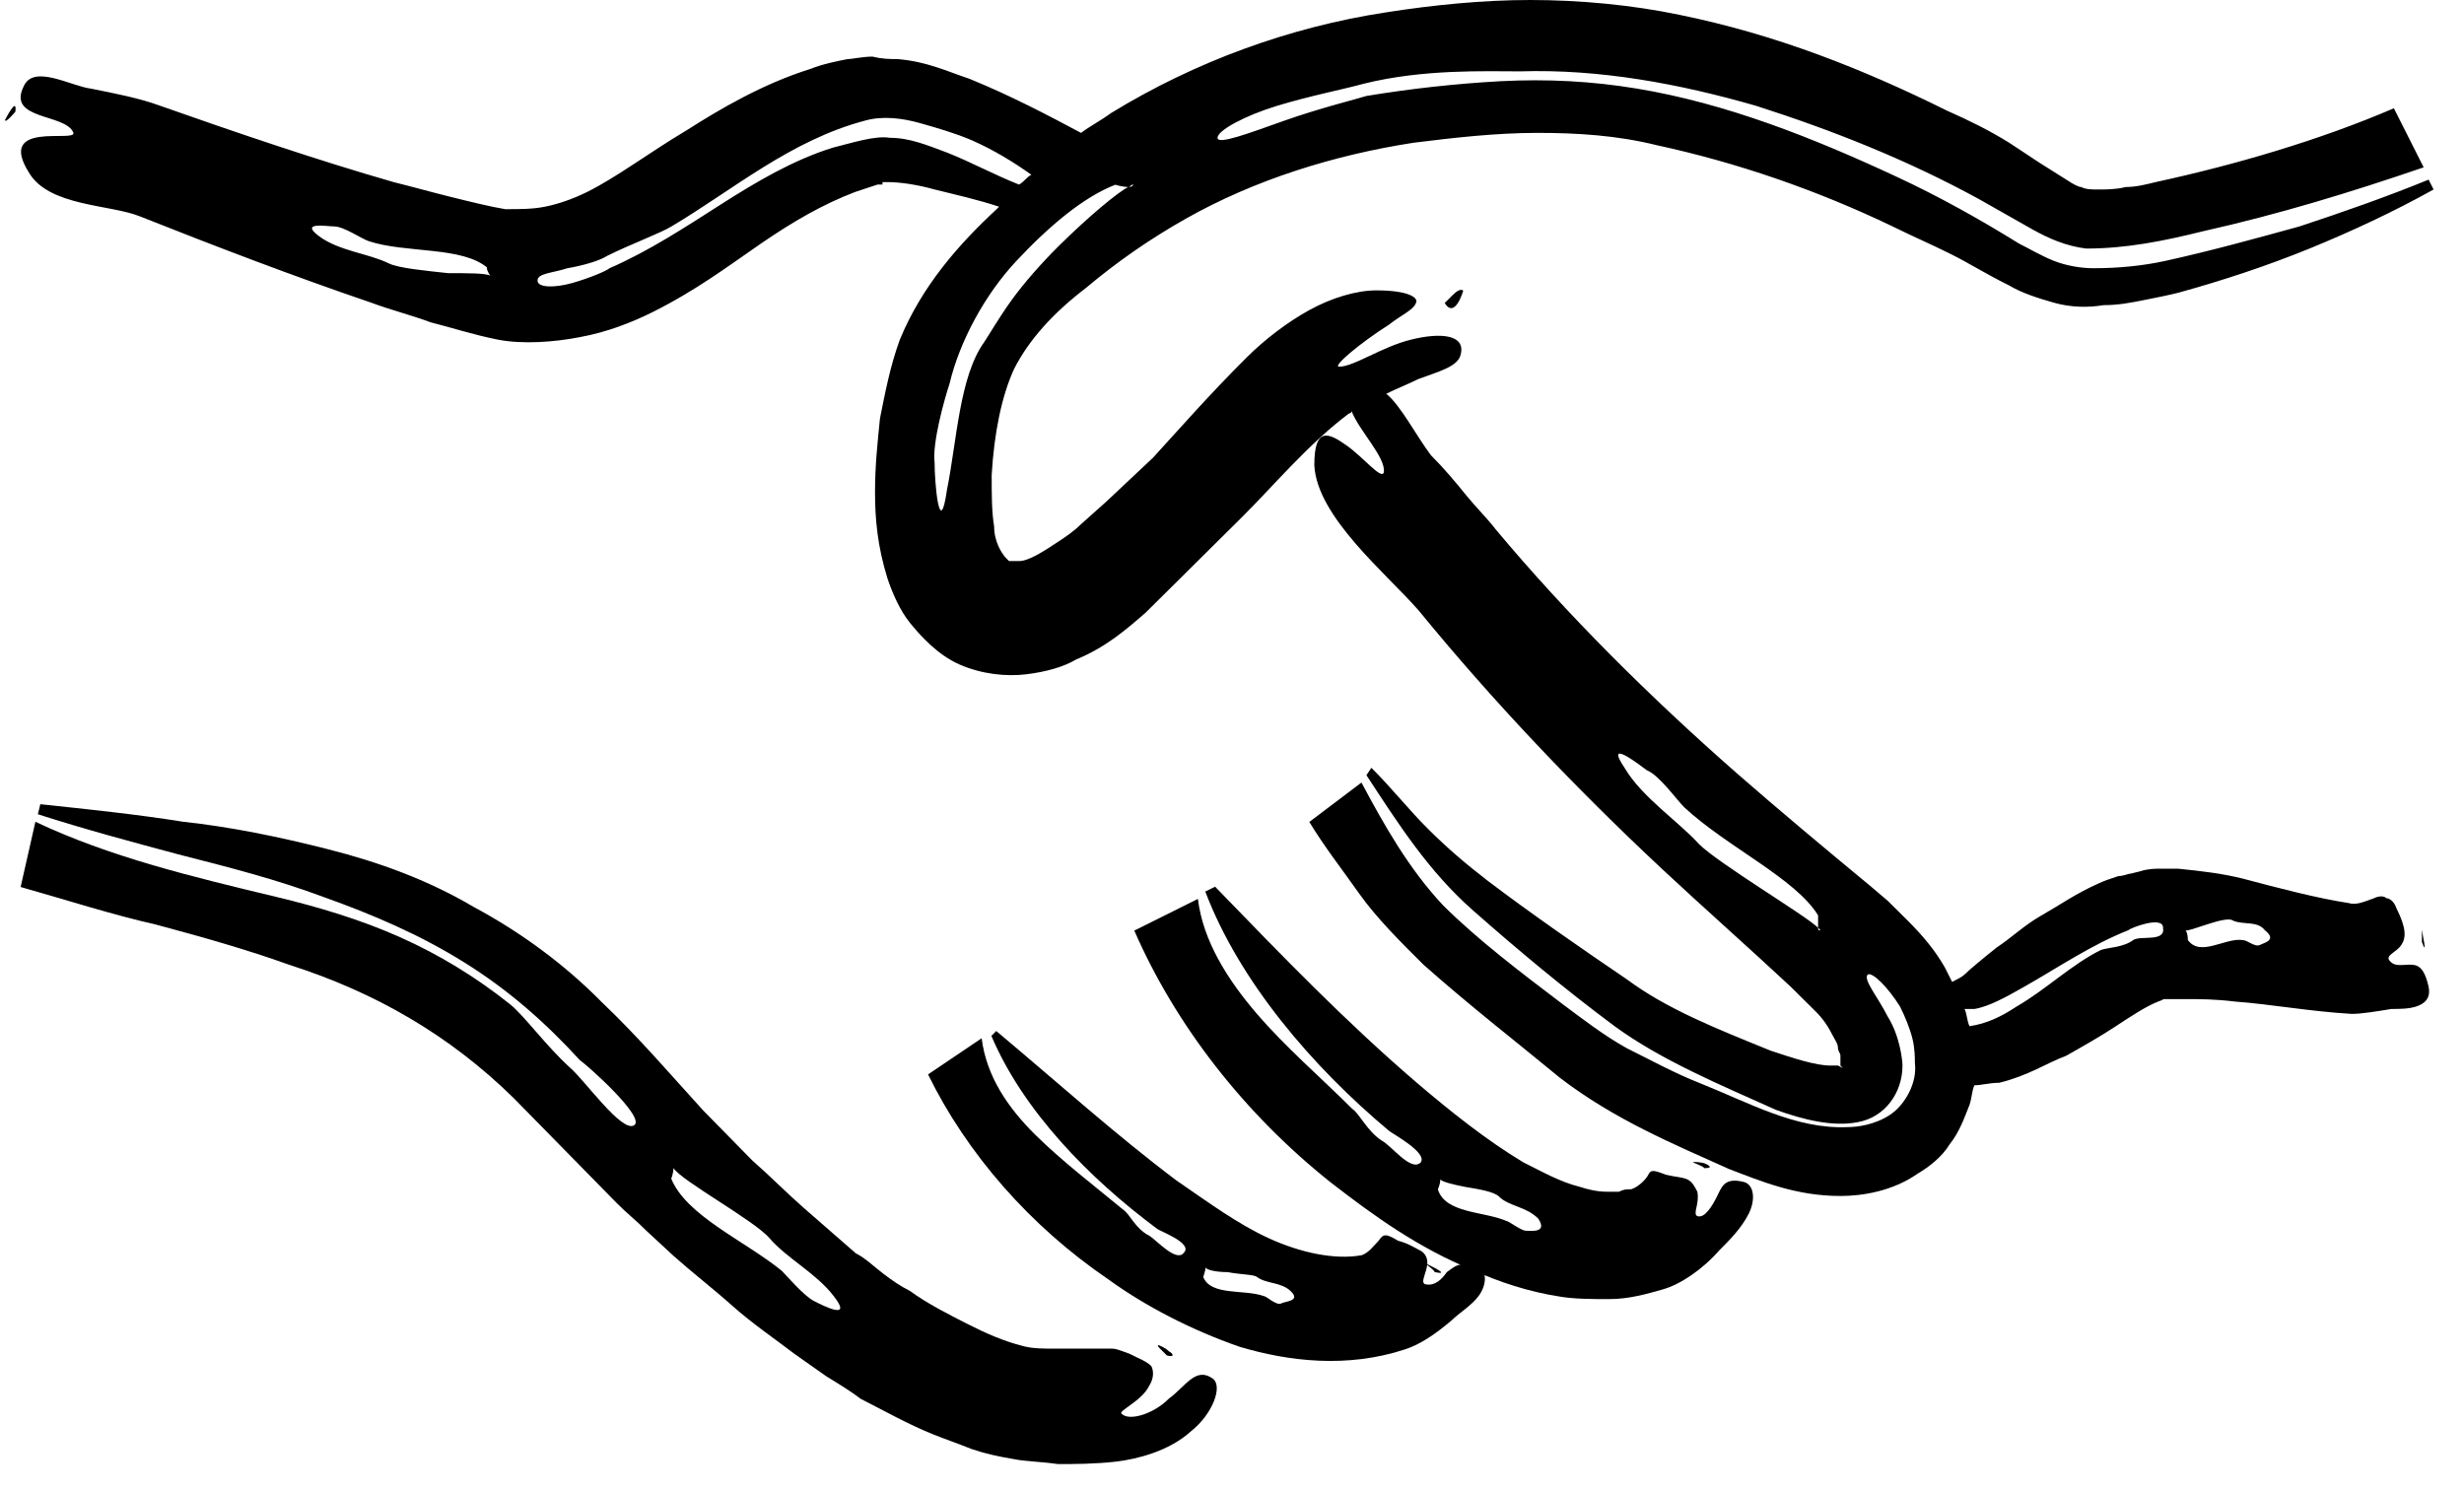
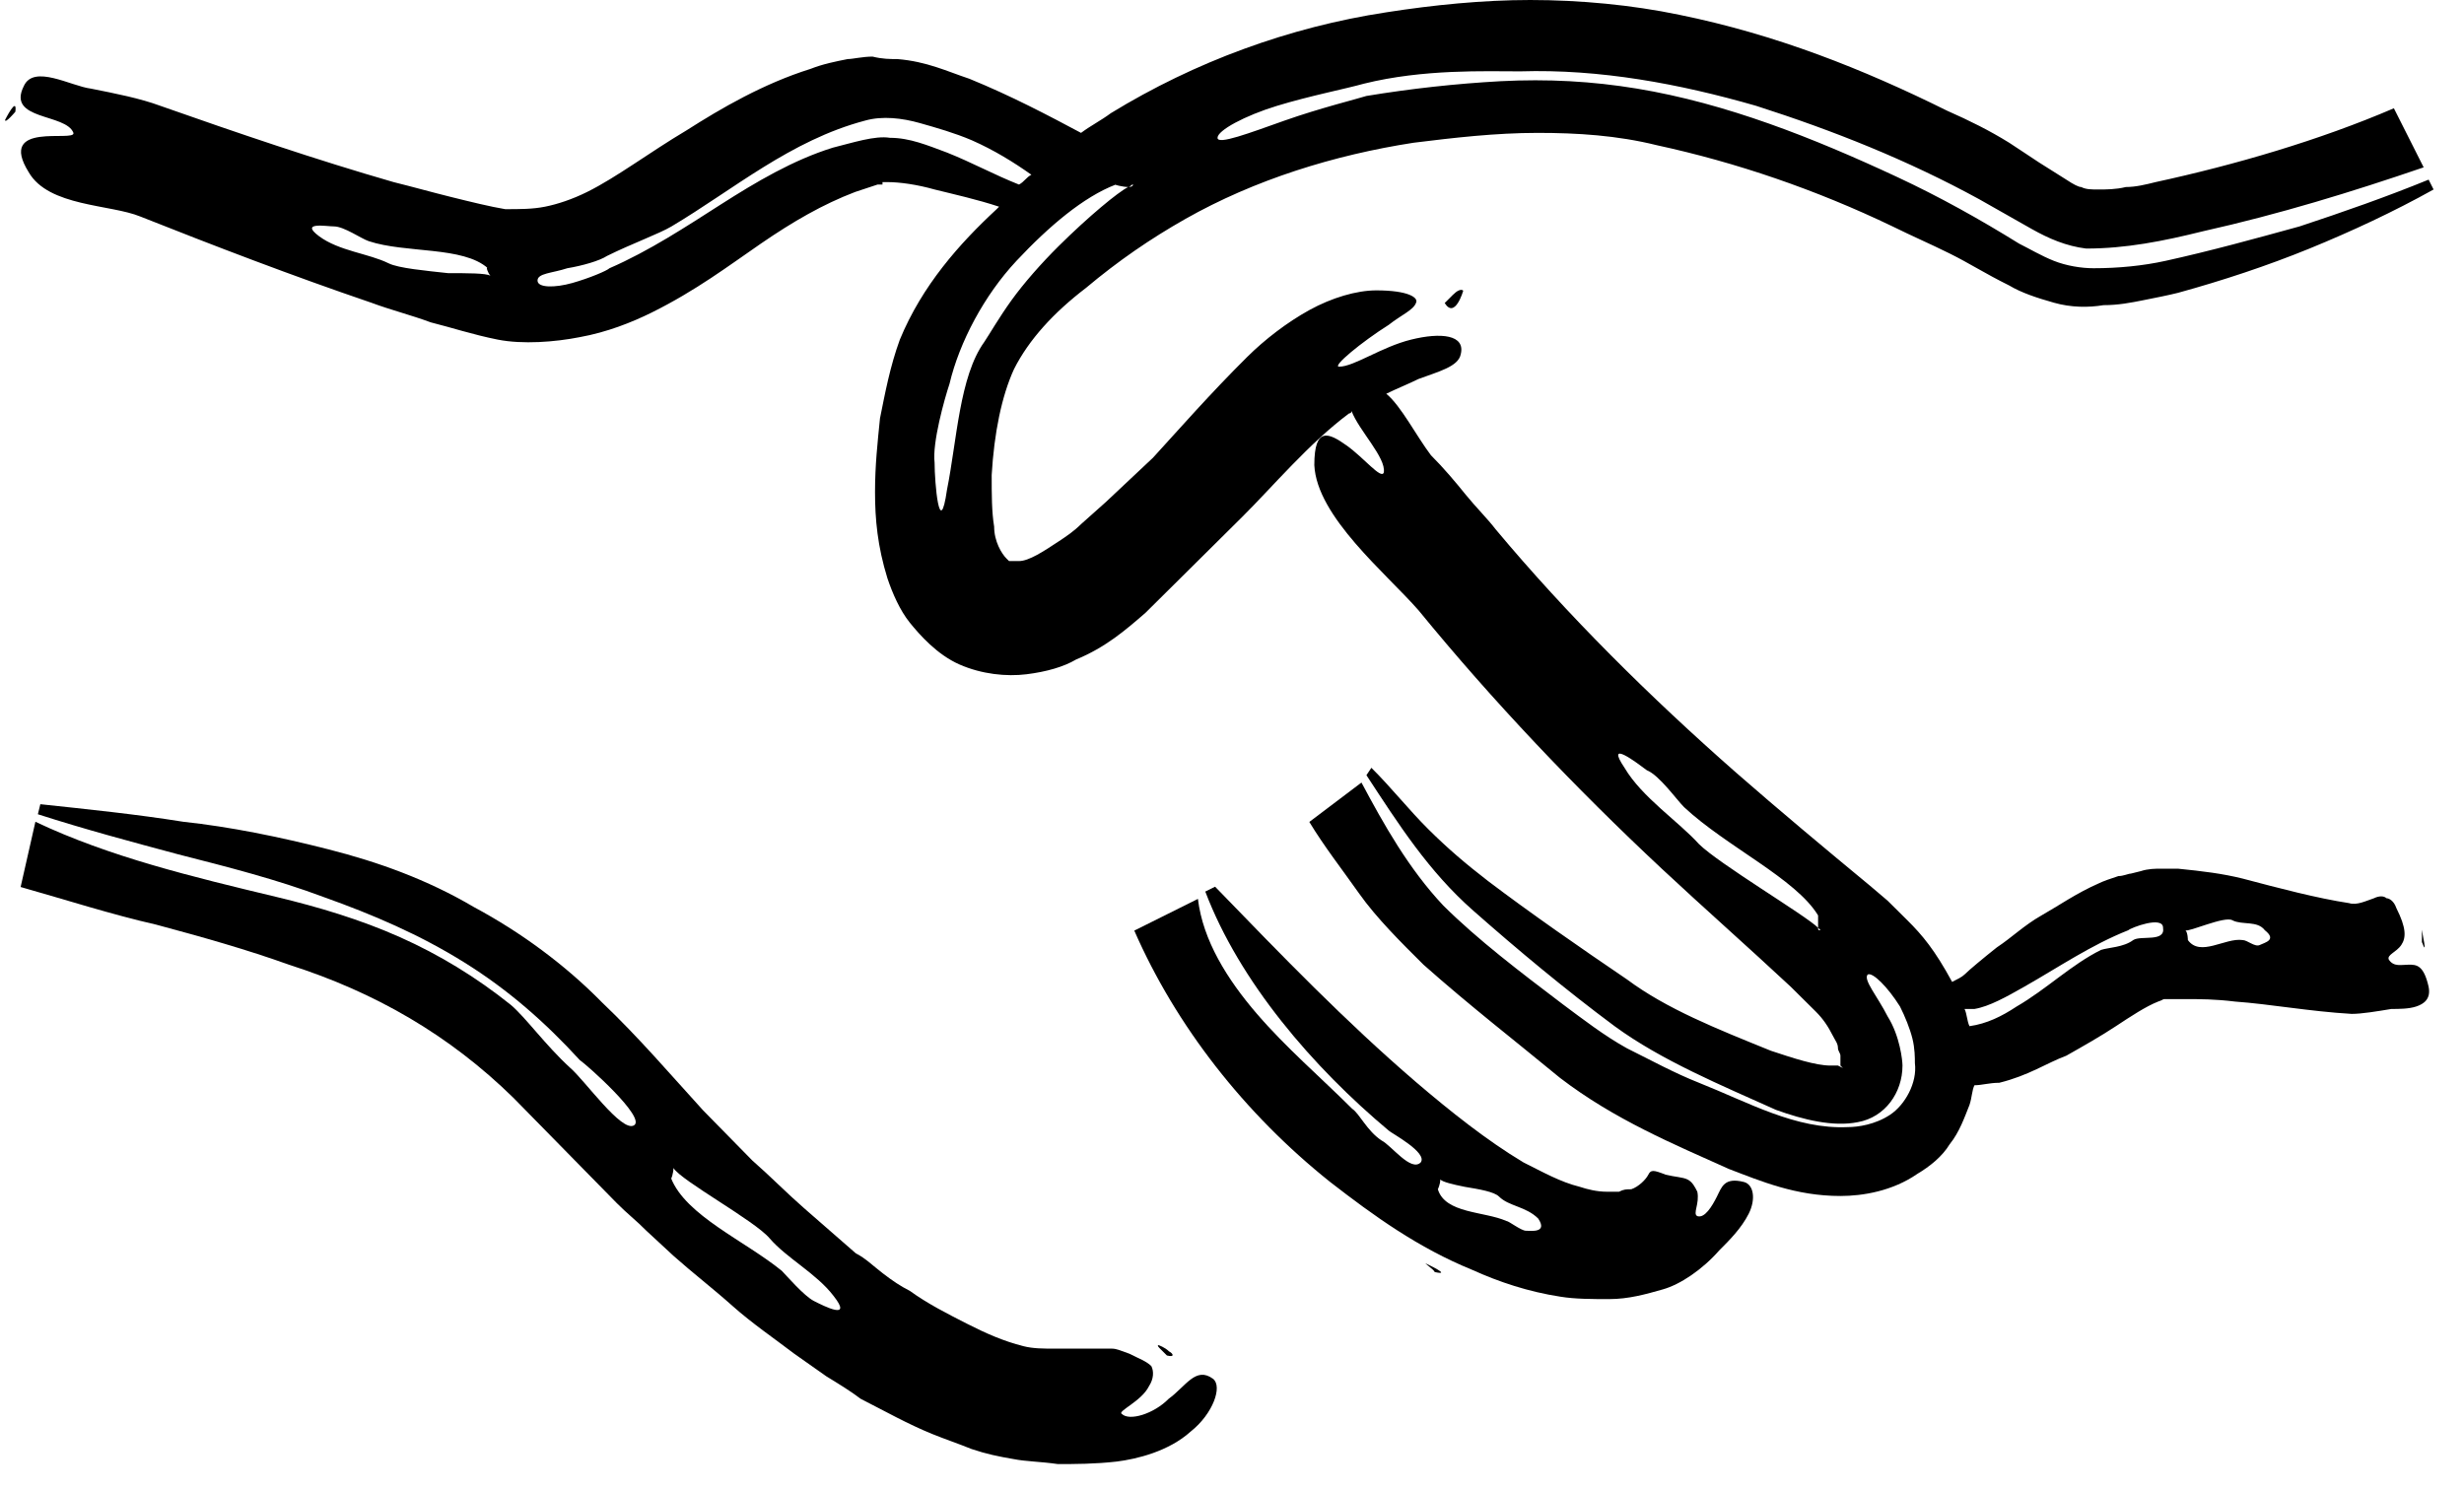
<svg xmlns="http://www.w3.org/2000/svg" width="81px" height="49px" viewBox="0 0 81 49" version="1.1">
  <title>Retainer</title>
  <g id="Services--V02" stroke="none" stroke-width="1" fill="none" fill-rule="evenodd">
    <g id="Our-services-(L)-1440x900(800)px-" transform="translate(-1146, -845)" fill="#000000" fill-rule="nonzero">
      <g id="Retainer" transform="translate(1146, 845)">
        <path d="M0.166,3.944 C0.166,4.079 0.505,3.673 0.505,3.673 C0.572,3.13 0.166,3.944 0.166,3.944 Z" id="Path" />
        <path d="M60.678,34.89 L60.678,34.89 C60.678,34.958 60.678,34.958 60.678,34.89 L60.678,34.89 L60.678,34.89 L60.678,34.89 C60.678,34.89 60.678,34.89 60.678,34.89 Z" id="Path" />
        <path d="M57.326,38.861 C56.682,38.7 56.602,39.021 56.441,39.342 C56.28,39.663 56.038,40.064 55.797,39.984 C55.636,39.904 55.877,39.583 55.797,39.182 C55.716,39.021 55.636,38.861 55.475,38.78 C55.314,38.7 55.073,38.7 54.751,38.62 C54.348,38.46 54.268,38.46 54.187,38.62 C54.107,38.78 53.865,39.021 53.624,39.101 C53.463,39.101 53.383,39.101 53.222,39.182 C53.061,39.182 52.98,39.182 52.819,39.182 C52.497,39.182 52.176,39.101 51.934,39.021 C51.29,38.861 50.727,38.54 50.083,38.219 C48.876,37.497 47.669,36.534 46.542,35.571 C44.209,33.565 42.197,31.479 39.944,29.153 L39.622,29.313 C40.748,32.282 43.163,35.09 45.657,37.176 C45.738,37.256 46.945,37.898 46.703,38.219 C46.382,38.54 45.738,37.657 45.416,37.497 C44.933,37.176 44.692,36.614 44.45,36.454 C43.404,35.411 42.277,34.448 41.312,33.325 C40.346,32.201 39.541,30.918 39.38,29.554 L37.288,30.597 C38.656,33.726 40.909,36.614 43.726,38.861 C45.174,39.984 46.623,41.027 48.393,41.749 C49.279,42.15 50.244,42.471 51.29,42.632 C51.773,42.712 52.337,42.712 52.9,42.712 C53.544,42.712 54.107,42.551 54.67,42.391 C55.234,42.23 55.958,41.749 56.521,41.107 C56.843,40.786 57.245,40.385 57.487,39.904 C57.728,39.422 57.648,38.941 57.326,38.861 Z M50.164,40.465 C50.003,40.465 49.6,40.144 49.52,40.144 C48.796,39.823 47.508,39.904 47.267,39.101 C47.267,39.101 47.347,38.941 47.347,38.78 C47.347,38.78 47.347,38.78 47.347,38.7 C47.347,38.62 47.347,38.7 47.347,38.78 C47.428,38.861 47.75,38.941 48.152,39.021 C48.635,39.101 49.118,39.182 49.279,39.342 C49.6,39.663 50.164,39.663 50.566,40.064 C50.888,40.546 50.325,40.465 50.164,40.465 Z" id="Shape" />
-         <path d="M56.088,38.271 C55.953,38.203 55.682,38.203 55.682,38.203 C55.546,38.203 56.021,38.339 56.021,38.407 C56.292,38.407 56.224,38.339 56.088,38.271 Z" id="Path" />
-         <path d="M47.562,41.825 C47.401,42.062 47.161,42.3 46.841,42.221 C46.681,42.142 46.921,41.825 46.921,41.508 C46.921,41.349 46.841,41.19 46.681,41.111 C46.521,41.032 46.281,40.873 45.96,40.794 C45.56,40.556 45.48,40.556 45.32,40.794 C45.16,40.953 45,41.19 44.759,41.27 C43.879,41.428 42.758,41.19 41.717,40.715 C40.676,40.239 39.716,39.526 38.675,38.813 C36.673,37.307 34.832,35.642 32.75,33.898 L32.59,34.057 C33.631,36.514 35.793,38.733 38.034,40.398 C38.114,40.477 39.235,40.873 38.915,41.19 C38.675,41.508 38.034,40.794 37.794,40.636 C37.314,40.398 37.154,39.922 36.913,39.764 C35.953,38.971 34.912,38.178 34.031,37.307 C33.15,36.435 32.43,35.404 32.27,34.136 L30.508,35.325 C31.789,37.941 33.871,40.319 36.433,42.062 C37.634,42.934 39.155,43.727 40.756,44.282 C42.358,44.757 44.279,44.995 46.2,44.361 C46.681,44.202 47.161,43.885 47.722,43.41 C47.962,43.172 48.362,42.934 48.602,42.617 C48.843,42.3 48.923,41.825 48.602,41.666 C47.962,41.428 47.802,41.666 47.562,41.825 Z M42.117,42.855 C41.957,42.934 41.637,42.617 41.557,42.617 C40.916,42.379 39.796,42.617 39.555,41.983 C39.555,41.983 39.635,41.745 39.635,41.666 C39.635,41.666 39.635,41.666 39.635,41.666 C39.635,41.666 39.635,41.666 39.635,41.666 C39.635,41.745 39.956,41.825 40.356,41.825 C40.756,41.904 41.237,41.904 41.317,41.983 C41.637,42.221 42.117,42.142 42.438,42.459 C42.758,42.776 42.277,42.776 42.117,42.855 Z" id="Shape" />
        <path d="M46.889,41.551 C46.754,41.483 47.16,41.754 47.16,41.822 C47.771,41.958 46.889,41.551 46.889,41.551 Z" id="Path" />
        <path d="M38.417,45.991 C37.931,46.486 37.121,46.733 36.878,46.486 C36.716,46.403 37.526,46.073 37.769,45.578 C37.931,45.331 37.931,45.083 37.85,44.918 C37.688,44.753 37.445,44.671 37.121,44.506 C36.878,44.424 36.716,44.341 36.554,44.341 C36.392,44.341 36.149,44.341 35.825,44.341 C35.501,44.341 35.096,44.341 34.691,44.341 C34.287,44.341 33.963,44.341 33.639,44.259 C32.991,44.094 32.424,43.846 31.776,43.516 C31.128,43.186 30.48,42.856 29.913,42.444 C29.589,42.279 29.346,42.114 29.023,41.866 C28.699,41.619 28.456,41.371 28.132,41.206 C27.565,40.711 26.998,40.217 26.431,39.722 C25.864,39.227 25.297,38.649 24.73,38.154 L23.92,37.329 L23.111,36.504 C22.058,35.35 21.005,34.112 19.79,32.957 C18.576,31.72 17.118,30.648 15.579,29.823 C14.04,28.915 12.421,28.338 10.801,27.926 C9.181,27.513 7.562,27.183 6.023,27.018 C4.484,26.771 2.865,26.606 1.326,26.441 L1.245,26.771 C2.784,27.266 4.322,27.678 5.861,28.09 C7.481,28.503 9.1,28.915 10.639,29.493 C12.259,30.07 13.797,30.73 15.255,31.638 C16.713,32.545 17.928,33.617 19.061,34.855 C19.304,35.02 21.248,36.752 20.843,36.999 C20.438,37.247 19.223,35.515 18.737,35.102 C17.928,34.36 17.28,33.452 16.794,33.04 C15.66,32.132 14.445,31.39 13.15,30.813 C11.854,30.235 10.477,29.823 9.1,29.493 C6.347,28.833 3.593,28.173 1.164,27.018 L0.678,29.163 C2.136,29.575 3.674,30.07 5.132,30.4 C6.671,30.813 8.129,31.225 9.505,31.72 C12.34,32.627 14.769,34.03 16.875,36.092 C17.928,37.164 19.061,38.319 20.276,39.557 C20.6,39.887 20.924,40.134 21.248,40.464 L22.139,41.289 C22.787,41.866 23.435,42.361 24.082,42.939 C24.73,43.516 25.459,44.011 26.107,44.506 L27.16,45.248 C27.565,45.496 27.97,45.743 28.294,45.991 C29.104,46.403 29.832,46.816 30.642,47.146 C31.047,47.311 31.533,47.476 31.938,47.641 C32.424,47.806 32.829,47.888 33.315,47.971 C33.72,48.053 34.206,48.053 34.772,48.136 C35.339,48.136 35.987,48.136 36.716,48.053 C37.364,47.971 38.417,47.723 39.146,47.063 C39.874,46.486 40.198,45.578 39.874,45.331 C39.308,44.918 38.984,45.578 38.417,45.991 Z M26.755,42.774 C26.431,42.609 25.864,41.949 25.702,41.784 C24.487,40.794 22.544,39.969 22.058,38.732 C22.058,38.814 22.139,38.567 22.139,38.402 C22.139,38.402 22.139,38.319 22.139,38.319 C22.139,38.319 22.139,38.319 22.139,38.402 C22.382,38.814 24.811,40.134 25.297,40.711 C25.864,41.371 26.836,41.866 27.403,42.609 C28.051,43.434 27.079,42.939 26.755,42.774 Z" id="Shape" />
        <path d="M38.429,44.431 C38.294,44.296 38.09,44.228 38.09,44.228 C38.023,44.228 38.09,44.296 38.158,44.364 C38.226,44.431 38.361,44.567 38.361,44.567 C38.633,44.635 38.565,44.499 38.429,44.431 Z" id="Path" />
        <path d="M47.492,9.963 C47.831,10.506 48.102,9.557 48.102,9.557 C48.034,9.489 47.898,9.557 47.763,9.692 C47.627,9.828 47.492,9.963 47.492,9.963 Z" id="Path" />
-         <path d="M79.184,31.717 C78.939,31.717 78.695,31.797 78.531,31.555 C78.45,31.393 78.776,31.312 78.939,31.069 C79.103,30.827 79.103,30.503 78.776,29.856 C78.695,29.613 78.531,29.532 78.45,29.532 C78.368,29.451 78.205,29.451 78.042,29.532 C77.797,29.613 77.471,29.775 77.226,29.694 C76.166,29.532 74.942,29.208 73.718,28.885 C73.065,28.723 72.413,28.642 71.597,28.561 C71.434,28.561 71.189,28.561 71.026,28.561 C70.863,28.561 70.618,28.561 70.373,28.642 L70.047,28.723 C69.965,28.723 69.802,28.804 69.639,28.804 C69.394,28.885 69.149,28.966 68.986,29.047 C68.252,29.37 67.681,29.775 67.11,30.098 C66.539,30.422 66.131,30.827 65.641,31.15 C65.233,31.474 64.744,31.878 64.581,32.04 C64.499,32.121 64.336,32.202 64.173,32.283 C64.091,32.121 64.01,31.959 63.928,31.797 C63.602,31.231 63.194,30.746 62.704,30.26 C62.459,30.017 62.215,29.775 62.052,29.613 L61.48,29.127 C60.012,27.914 58.462,26.619 57.075,25.406 C54.219,22.897 51.527,20.227 49.161,17.396 C48.916,17.072 48.509,16.667 48.182,16.263 C47.856,15.858 47.448,15.373 47.04,14.968 C46.551,14.321 46.061,13.35 45.572,12.946 C45.898,12.784 46.306,12.622 46.632,12.46 C47.285,12.217 47.937,12.056 48.019,11.651 C48.182,11.004 47.366,10.923 46.387,11.166 C45.408,11.408 44.511,12.056 44.021,12.056 C43.777,12.056 44.756,11.246 45.653,10.68 C46.061,10.356 46.469,10.195 46.551,9.952 C46.632,9.79 46.306,9.547 45.245,9.547 C44.593,9.547 43.777,9.79 43.042,10.195 C42.308,10.599 41.574,11.166 41.003,11.732 C39.779,12.946 38.718,14.159 37.903,15.049 L36.353,16.506 L35.537,17.234 C35.292,17.476 35.047,17.638 34.802,17.8 C34.313,18.124 33.823,18.447 33.497,18.447 C33.334,18.447 33.252,18.447 33.171,18.447 C33.171,18.447 33.171,18.447 33.089,18.366 C32.926,18.205 32.681,17.8 32.681,17.315 C32.6,16.829 32.6,16.263 32.6,15.616 C32.681,14.24 32.926,13.026 33.334,12.136 C33.823,11.166 34.639,10.276 35.7,9.466 C36.76,8.576 37.821,7.848 38.963,7.201 C41.248,5.906 43.858,5.097 46.469,4.693 C47.774,4.531 49.161,4.369 50.548,4.369 C51.853,4.369 53.159,4.45 54.464,4.774 C57.075,5.34 59.686,6.23 62.215,7.444 C62.867,7.767 63.438,8.01 64.091,8.334 C64.744,8.657 65.233,8.981 66.049,9.386 C66.457,9.628 66.947,9.79 67.518,9.952 C68.089,10.114 68.66,10.114 69.149,10.033 C69.639,10.033 70.047,9.952 70.455,9.871 C70.863,9.79 71.271,9.709 71.597,9.628 C73.065,9.224 74.534,8.738 75.921,8.172 C77.308,7.605 78.695,6.958 80,6.23 L79.837,5.906 C78.45,6.473 77.063,6.958 75.594,7.444 C74.126,7.848 72.657,8.253 71.189,8.576 C70.455,8.738 69.639,8.819 68.823,8.819 C68.415,8.819 67.926,8.738 67.518,8.576 C67.11,8.415 66.702,8.172 66.375,8.01 C65.07,7.201 63.765,6.473 62.378,5.825 C59.604,4.531 56.749,3.398 53.812,2.913 C52.343,2.67 50.874,2.589 49.324,2.67 C47.856,2.751 46.387,2.913 44.919,3.155 C44.674,3.236 43.369,3.56 42.227,3.965 C41.084,4.369 40.024,4.774 40.024,4.531 C40.024,4.288 40.921,3.803 41.982,3.479 C43.042,3.155 44.266,2.913 44.837,2.751 C46.795,2.265 48.835,2.346 49.977,2.346 C52.588,2.265 55.198,2.751 57.728,3.479 C60.257,4.288 62.704,5.259 65.07,6.554 C65.641,6.877 66.212,7.201 66.783,7.525 C67.354,7.848 67.926,8.091 68.578,8.172 C69.884,8.172 71.107,7.929 72.413,7.605 C74.942,7.039 77.308,6.311 79.674,5.502 L78.695,3.56 C76.247,4.612 73.473,5.421 70.863,5.987 C70.536,6.068 70.21,6.149 69.884,6.149 C69.557,6.23 69.231,6.23 68.986,6.23 C68.741,6.23 68.578,6.23 68.415,6.149 C68.333,6.149 68.17,6.068 67.926,5.906 L67.028,5.34 L66.539,5.016 L66.049,4.693 C65.396,4.288 64.744,3.965 64.01,3.641 C61.236,2.265 58.38,1.133 55.198,0.485 C53.648,0.162 51.935,0 50.303,0 C48.753,0 47.122,0.162 45.572,0.405 C42.39,0.89 39.29,2.023 36.516,3.722 C36.189,3.965 35.863,4.126 35.537,4.369 C34.476,3.803 33.252,3.155 31.865,2.589 C31.131,2.346 30.478,2.023 29.499,1.942 C29.255,1.942 29.01,1.942 28.684,1.861 C28.357,1.861 28.031,1.942 27.868,1.942 C27.46,2.023 27.052,2.104 26.644,2.265 C25.094,2.751 23.707,3.56 22.565,4.288 C21.341,5.016 20.28,5.825 19.301,6.311 C18.812,6.554 18.322,6.715 17.915,6.796 C17.507,6.877 17.099,6.877 16.609,6.877 C16.12,6.796 15.467,6.635 14.814,6.473 C14.162,6.311 13.591,6.149 12.938,5.987 C10.409,5.259 7.798,4.369 5.269,3.479 C4.616,3.236 3.8,3.075 2.985,2.913 C2.332,2.832 1.108,2.104 0.782,2.832 C0.211,3.965 2.169,3.722 2.414,4.369 C2.495,4.693 -0.116,3.965 0.945,5.664 C1.598,6.796 3.637,6.715 4.616,7.12 C7.064,8.091 9.593,9.062 12.204,9.952 C12.856,10.195 13.509,10.356 14.162,10.599 C14.814,10.761 15.549,11.004 16.364,11.166 C17.18,11.327 18.241,11.246 19.057,11.085 C19.954,10.923 20.77,10.599 21.423,10.276 C22.891,9.547 23.952,8.738 25.012,8.01 C26.073,7.282 27.052,6.715 28.113,6.311 C28.357,6.23 28.602,6.149 28.847,6.068 L28.928,6.068 L29.01,6.068 L29.01,6.068 C29.01,6.23 29.01,5.906 29.01,5.906 L29.01,5.906 L29.01,5.906 L29.01,5.987 L29.01,5.987 L29.01,5.987 L29.01,5.987 C29.092,5.987 29.092,5.987 29.173,5.987 C29.581,5.987 30.152,6.068 30.723,6.23 C31.376,6.392 32.11,6.554 32.844,6.796 C32.844,6.796 32.763,6.877 32.763,6.877 C31.539,8.01 30.315,9.386 29.581,11.166 C29.255,12.056 29.092,12.946 28.928,13.755 C28.847,14.564 28.765,15.292 28.765,16.182 C28.765,17.072 28.847,17.962 29.173,19.014 C29.336,19.499 29.581,20.066 29.907,20.47 C30.234,20.875 30.805,21.522 31.539,21.846 C32.273,22.169 33.089,22.25 33.742,22.169 C34.395,22.088 34.966,21.926 35.374,21.684 C36.353,21.279 37.005,20.713 37.658,20.146 C37.984,19.823 38.229,19.58 38.474,19.337 L39.29,18.528 L40.84,16.991 C41.819,16.02 43.042,14.564 44.348,13.593 C44.348,13.593 44.429,13.593 44.429,13.512 C44.674,14.159 45.572,15.049 45.49,15.535 C45.408,15.777 44.837,15.049 44.266,14.645 C43.695,14.24 43.206,13.997 43.206,15.292 C43.287,16.991 45.572,18.852 46.632,20.066 C49.08,23.059 51.772,25.891 54.627,28.561 C56.014,29.856 57.483,31.15 58.87,32.445 L59.359,32.93 C59.441,33.011 59.604,33.173 59.686,33.254 C59.93,33.497 60.093,33.739 60.257,34.063 C60.338,34.225 60.42,34.306 60.42,34.467 C60.42,34.548 60.501,34.629 60.501,34.71 C60.501,34.872 60.501,34.953 60.501,35.034 C60.501,35.034 60.501,35.034 60.501,35.034 L60.501,35.034 L60.583,35.115 C60.583,35.115 60.42,35.034 60.42,35.034 C60.42,35.034 60.42,35.034 60.42,35.034 L60.42,35.034 L60.42,35.034 C60.42,35.034 60.42,35.034 60.42,35.034 C60.42,35.034 60.338,35.034 60.175,35.034 C59.686,35.034 58.951,34.791 58.217,34.548 C56.422,33.82 54.791,33.173 53.485,32.202 C51.935,31.15 50.303,30.017 48.916,28.966 C48.182,28.399 47.611,27.914 46.958,27.267 C46.306,26.619 45.735,25.891 45.082,25.244 L44.919,25.487 C45.979,27.105 46.958,28.642 48.427,29.937 C49.895,31.231 51.446,32.526 53.077,33.739 C54.627,34.872 56.585,35.681 58.38,36.49 C59.278,36.814 60.257,37.057 61.072,36.895 C61.97,36.733 62.541,35.924 62.541,35.034 C62.541,34.872 62.459,34.063 62.052,33.416 C61.725,32.768 61.236,32.202 61.399,32.04 C61.562,31.959 62.052,32.445 62.459,33.092 C62.623,33.416 62.786,33.82 62.867,34.144 C62.949,34.467 62.949,34.791 62.949,34.953 C63.031,35.6 62.623,36.328 62.133,36.652 C61.644,36.976 61.072,37.057 60.746,37.057 C59.033,37.137 57.483,36.247 55.851,35.6 C55.035,35.277 54.301,34.872 53.485,34.467 C52.751,34.063 52.017,33.497 51.364,33.011 C49.977,31.959 48.59,30.907 47.448,29.775 C46.306,28.561 45.49,27.105 44.756,25.729 L43.042,27.024 C43.532,27.833 44.103,28.561 44.674,29.37 C45.245,30.179 46.061,30.988 46.795,31.717 C48.345,33.092 49.814,34.225 51.282,35.438 C53.077,36.814 55.035,37.623 56.83,38.432 C57.891,38.837 59.033,39.322 60.501,39.322 C61.236,39.322 62.215,39.16 63.031,38.594 C63.438,38.351 63.846,38.027 64.091,37.623 C64.417,37.218 64.581,36.733 64.744,36.328 C64.825,36.086 64.825,35.843 64.907,35.681 C65.152,35.681 65.396,35.6 65.723,35.6 C66.702,35.357 67.273,34.953 67.926,34.71 C68.497,34.387 69.068,34.063 69.557,33.739 C70.047,33.416 70.536,33.092 70.944,32.93 C71.189,32.849 71.026,32.849 71.271,32.849 C71.352,32.849 71.434,32.849 71.515,32.849 C71.597,32.849 71.76,32.849 71.842,32.849 C72.331,32.849 72.821,32.849 73.473,32.93 C74.615,33.011 75.921,33.254 77.308,33.335 C77.634,33.335 78.124,33.254 78.613,33.173 C78.858,33.173 79.184,33.173 79.429,33.092 C79.674,33.011 79.918,32.849 79.837,32.445 C79.674,31.717 79.429,31.717 79.184,31.717 Z M16.12,9.062 C15.957,8.981 15.385,8.981 14.733,8.981 C13.998,8.9 13.101,8.819 12.775,8.657 C12.122,8.334 11.143,8.253 10.49,7.767 C9.838,7.282 10.735,7.444 10.98,7.444 C11.306,7.444 11.877,7.848 12.122,7.929 C13.346,8.334 15.222,8.091 16.038,8.819 C15.957,8.738 16.038,8.981 16.12,9.062 C16.12,9.062 16.12,9.062 16.12,9.062 C16.12,9.143 16.12,9.143 16.12,9.062 Z M31.131,5.016 C30.478,4.774 29.907,4.531 29.255,4.531 C28.765,4.45 28.031,4.693 27.378,4.855 C26.073,5.259 24.849,5.987 23.707,6.715 C22.565,7.444 21.341,8.253 20.036,8.819 C19.954,8.9 19.383,9.143 18.812,9.305 C18.241,9.466 17.67,9.466 17.67,9.224 C17.67,8.981 18.159,8.981 18.649,8.819 C19.138,8.738 19.709,8.576 19.954,8.415 C20.77,8.01 21.667,7.686 22.075,7.444 C24.115,6.23 25.991,4.612 28.439,3.965 C29.01,3.803 29.663,3.884 30.234,4.045 C30.805,4.207 31.376,4.369 31.947,4.612 C32.681,4.935 33.334,5.34 33.905,5.745 C33.742,5.825 33.66,5.987 33.497,6.068 C32.681,5.745 31.947,5.34 31.131,5.016 Z M31.131,16.101 C30.886,17.8 30.723,15.858 30.723,15.211 C30.642,14.564 31.05,13.107 31.213,12.622 C31.539,11.246 32.355,9.709 33.415,8.576 C34.476,7.444 35.618,6.473 36.679,6.068 C36.597,6.068 36.924,6.149 37.087,6.149 C37.168,6.149 37.168,6.068 37.25,6.068 C37.25,6.068 37.25,6.149 37.087,6.149 C36.76,6.311 35.781,7.12 34.802,8.091 C34.231,8.657 33.66,9.305 33.252,9.871 C32.844,10.437 32.518,11.004 32.355,11.246 C31.539,12.379 31.457,14.483 31.131,16.101 Z M59.767,30.503 C59.359,30.098 56.504,28.399 55.851,27.752 C55.198,27.024 53.975,26.215 53.404,25.244 C52.751,24.273 53.812,25.082 54.138,25.325 C54.546,25.487 55.117,26.296 55.362,26.538 C56.749,27.833 59.033,28.885 59.767,30.098 C59.767,30.098 59.767,30.341 59.767,30.503 C59.767,30.503 59.849,30.584 59.849,30.584 C59.767,30.584 59.767,30.584 59.767,30.503 Z M70.128,30.907 C69.802,31.15 69.312,31.15 69.068,31.231 C68.089,31.717 67.273,32.526 66.294,33.092 C65.804,33.416 65.315,33.658 64.744,33.739 C64.662,33.577 64.662,33.335 64.581,33.173 C64.662,33.173 64.825,33.173 64.907,33.173 C65.396,33.092 65.968,32.768 66.539,32.445 C67.681,31.797 68.741,31.069 69.965,30.584 C70.047,30.503 71.107,30.098 71.107,30.503 C71.189,30.988 70.373,30.746 70.128,30.907 Z M74.289,31.069 C74.126,31.15 73.881,30.907 73.718,30.907 C73.147,30.827 72.331,31.474 71.923,30.907 C71.923,30.907 71.923,30.665 71.842,30.584 C71.842,30.584 71.842,30.584 71.842,30.584 C71.842,30.503 71.842,30.584 71.842,30.584 C71.923,30.665 73.147,30.098 73.392,30.26 C73.718,30.422 74.208,30.26 74.452,30.584 C74.86,30.907 74.452,30.988 74.289,31.069 Z" id="Shape" />
+         <path d="M79.184,31.717 C78.939,31.717 78.695,31.797 78.531,31.555 C78.45,31.393 78.776,31.312 78.939,31.069 C79.103,30.827 79.103,30.503 78.776,29.856 C78.695,29.613 78.531,29.532 78.45,29.532 C78.368,29.451 78.205,29.451 78.042,29.532 C77.797,29.613 77.471,29.775 77.226,29.694 C76.166,29.532 74.942,29.208 73.718,28.885 C73.065,28.723 72.413,28.642 71.597,28.561 C71.434,28.561 71.189,28.561 71.026,28.561 C70.863,28.561 70.618,28.561 70.373,28.642 L70.047,28.723 C69.965,28.723 69.802,28.804 69.639,28.804 C69.394,28.885 69.149,28.966 68.986,29.047 C68.252,29.37 67.681,29.775 67.11,30.098 C66.539,30.422 66.131,30.827 65.641,31.15 C65.233,31.474 64.744,31.878 64.581,32.04 C64.499,32.121 64.336,32.202 64.173,32.283 C63.602,31.231 63.194,30.746 62.704,30.26 C62.459,30.017 62.215,29.775 62.052,29.613 L61.48,29.127 C60.012,27.914 58.462,26.619 57.075,25.406 C54.219,22.897 51.527,20.227 49.161,17.396 C48.916,17.072 48.509,16.667 48.182,16.263 C47.856,15.858 47.448,15.373 47.04,14.968 C46.551,14.321 46.061,13.35 45.572,12.946 C45.898,12.784 46.306,12.622 46.632,12.46 C47.285,12.217 47.937,12.056 48.019,11.651 C48.182,11.004 47.366,10.923 46.387,11.166 C45.408,11.408 44.511,12.056 44.021,12.056 C43.777,12.056 44.756,11.246 45.653,10.68 C46.061,10.356 46.469,10.195 46.551,9.952 C46.632,9.79 46.306,9.547 45.245,9.547 C44.593,9.547 43.777,9.79 43.042,10.195 C42.308,10.599 41.574,11.166 41.003,11.732 C39.779,12.946 38.718,14.159 37.903,15.049 L36.353,16.506 L35.537,17.234 C35.292,17.476 35.047,17.638 34.802,17.8 C34.313,18.124 33.823,18.447 33.497,18.447 C33.334,18.447 33.252,18.447 33.171,18.447 C33.171,18.447 33.171,18.447 33.089,18.366 C32.926,18.205 32.681,17.8 32.681,17.315 C32.6,16.829 32.6,16.263 32.6,15.616 C32.681,14.24 32.926,13.026 33.334,12.136 C33.823,11.166 34.639,10.276 35.7,9.466 C36.76,8.576 37.821,7.848 38.963,7.201 C41.248,5.906 43.858,5.097 46.469,4.693 C47.774,4.531 49.161,4.369 50.548,4.369 C51.853,4.369 53.159,4.45 54.464,4.774 C57.075,5.34 59.686,6.23 62.215,7.444 C62.867,7.767 63.438,8.01 64.091,8.334 C64.744,8.657 65.233,8.981 66.049,9.386 C66.457,9.628 66.947,9.79 67.518,9.952 C68.089,10.114 68.66,10.114 69.149,10.033 C69.639,10.033 70.047,9.952 70.455,9.871 C70.863,9.79 71.271,9.709 71.597,9.628 C73.065,9.224 74.534,8.738 75.921,8.172 C77.308,7.605 78.695,6.958 80,6.23 L79.837,5.906 C78.45,6.473 77.063,6.958 75.594,7.444 C74.126,7.848 72.657,8.253 71.189,8.576 C70.455,8.738 69.639,8.819 68.823,8.819 C68.415,8.819 67.926,8.738 67.518,8.576 C67.11,8.415 66.702,8.172 66.375,8.01 C65.07,7.201 63.765,6.473 62.378,5.825 C59.604,4.531 56.749,3.398 53.812,2.913 C52.343,2.67 50.874,2.589 49.324,2.67 C47.856,2.751 46.387,2.913 44.919,3.155 C44.674,3.236 43.369,3.56 42.227,3.965 C41.084,4.369 40.024,4.774 40.024,4.531 C40.024,4.288 40.921,3.803 41.982,3.479 C43.042,3.155 44.266,2.913 44.837,2.751 C46.795,2.265 48.835,2.346 49.977,2.346 C52.588,2.265 55.198,2.751 57.728,3.479 C60.257,4.288 62.704,5.259 65.07,6.554 C65.641,6.877 66.212,7.201 66.783,7.525 C67.354,7.848 67.926,8.091 68.578,8.172 C69.884,8.172 71.107,7.929 72.413,7.605 C74.942,7.039 77.308,6.311 79.674,5.502 L78.695,3.56 C76.247,4.612 73.473,5.421 70.863,5.987 C70.536,6.068 70.21,6.149 69.884,6.149 C69.557,6.23 69.231,6.23 68.986,6.23 C68.741,6.23 68.578,6.23 68.415,6.149 C68.333,6.149 68.17,6.068 67.926,5.906 L67.028,5.34 L66.539,5.016 L66.049,4.693 C65.396,4.288 64.744,3.965 64.01,3.641 C61.236,2.265 58.38,1.133 55.198,0.485 C53.648,0.162 51.935,0 50.303,0 C48.753,0 47.122,0.162 45.572,0.405 C42.39,0.89 39.29,2.023 36.516,3.722 C36.189,3.965 35.863,4.126 35.537,4.369 C34.476,3.803 33.252,3.155 31.865,2.589 C31.131,2.346 30.478,2.023 29.499,1.942 C29.255,1.942 29.01,1.942 28.684,1.861 C28.357,1.861 28.031,1.942 27.868,1.942 C27.46,2.023 27.052,2.104 26.644,2.265 C25.094,2.751 23.707,3.56 22.565,4.288 C21.341,5.016 20.28,5.825 19.301,6.311 C18.812,6.554 18.322,6.715 17.915,6.796 C17.507,6.877 17.099,6.877 16.609,6.877 C16.12,6.796 15.467,6.635 14.814,6.473 C14.162,6.311 13.591,6.149 12.938,5.987 C10.409,5.259 7.798,4.369 5.269,3.479 C4.616,3.236 3.8,3.075 2.985,2.913 C2.332,2.832 1.108,2.104 0.782,2.832 C0.211,3.965 2.169,3.722 2.414,4.369 C2.495,4.693 -0.116,3.965 0.945,5.664 C1.598,6.796 3.637,6.715 4.616,7.12 C7.064,8.091 9.593,9.062 12.204,9.952 C12.856,10.195 13.509,10.356 14.162,10.599 C14.814,10.761 15.549,11.004 16.364,11.166 C17.18,11.327 18.241,11.246 19.057,11.085 C19.954,10.923 20.77,10.599 21.423,10.276 C22.891,9.547 23.952,8.738 25.012,8.01 C26.073,7.282 27.052,6.715 28.113,6.311 C28.357,6.23 28.602,6.149 28.847,6.068 L28.928,6.068 L29.01,6.068 L29.01,6.068 C29.01,6.23 29.01,5.906 29.01,5.906 L29.01,5.906 L29.01,5.906 L29.01,5.987 L29.01,5.987 L29.01,5.987 L29.01,5.987 C29.092,5.987 29.092,5.987 29.173,5.987 C29.581,5.987 30.152,6.068 30.723,6.23 C31.376,6.392 32.11,6.554 32.844,6.796 C32.844,6.796 32.763,6.877 32.763,6.877 C31.539,8.01 30.315,9.386 29.581,11.166 C29.255,12.056 29.092,12.946 28.928,13.755 C28.847,14.564 28.765,15.292 28.765,16.182 C28.765,17.072 28.847,17.962 29.173,19.014 C29.336,19.499 29.581,20.066 29.907,20.47 C30.234,20.875 30.805,21.522 31.539,21.846 C32.273,22.169 33.089,22.25 33.742,22.169 C34.395,22.088 34.966,21.926 35.374,21.684 C36.353,21.279 37.005,20.713 37.658,20.146 C37.984,19.823 38.229,19.58 38.474,19.337 L39.29,18.528 L40.84,16.991 C41.819,16.02 43.042,14.564 44.348,13.593 C44.348,13.593 44.429,13.593 44.429,13.512 C44.674,14.159 45.572,15.049 45.49,15.535 C45.408,15.777 44.837,15.049 44.266,14.645 C43.695,14.24 43.206,13.997 43.206,15.292 C43.287,16.991 45.572,18.852 46.632,20.066 C49.08,23.059 51.772,25.891 54.627,28.561 C56.014,29.856 57.483,31.15 58.87,32.445 L59.359,32.93 C59.441,33.011 59.604,33.173 59.686,33.254 C59.93,33.497 60.093,33.739 60.257,34.063 C60.338,34.225 60.42,34.306 60.42,34.467 C60.42,34.548 60.501,34.629 60.501,34.71 C60.501,34.872 60.501,34.953 60.501,35.034 C60.501,35.034 60.501,35.034 60.501,35.034 L60.501,35.034 L60.583,35.115 C60.583,35.115 60.42,35.034 60.42,35.034 C60.42,35.034 60.42,35.034 60.42,35.034 L60.42,35.034 L60.42,35.034 C60.42,35.034 60.42,35.034 60.42,35.034 C60.42,35.034 60.338,35.034 60.175,35.034 C59.686,35.034 58.951,34.791 58.217,34.548 C56.422,33.82 54.791,33.173 53.485,32.202 C51.935,31.15 50.303,30.017 48.916,28.966 C48.182,28.399 47.611,27.914 46.958,27.267 C46.306,26.619 45.735,25.891 45.082,25.244 L44.919,25.487 C45.979,27.105 46.958,28.642 48.427,29.937 C49.895,31.231 51.446,32.526 53.077,33.739 C54.627,34.872 56.585,35.681 58.38,36.49 C59.278,36.814 60.257,37.057 61.072,36.895 C61.97,36.733 62.541,35.924 62.541,35.034 C62.541,34.872 62.459,34.063 62.052,33.416 C61.725,32.768 61.236,32.202 61.399,32.04 C61.562,31.959 62.052,32.445 62.459,33.092 C62.623,33.416 62.786,33.82 62.867,34.144 C62.949,34.467 62.949,34.791 62.949,34.953 C63.031,35.6 62.623,36.328 62.133,36.652 C61.644,36.976 61.072,37.057 60.746,37.057 C59.033,37.137 57.483,36.247 55.851,35.6 C55.035,35.277 54.301,34.872 53.485,34.467 C52.751,34.063 52.017,33.497 51.364,33.011 C49.977,31.959 48.59,30.907 47.448,29.775 C46.306,28.561 45.49,27.105 44.756,25.729 L43.042,27.024 C43.532,27.833 44.103,28.561 44.674,29.37 C45.245,30.179 46.061,30.988 46.795,31.717 C48.345,33.092 49.814,34.225 51.282,35.438 C53.077,36.814 55.035,37.623 56.83,38.432 C57.891,38.837 59.033,39.322 60.501,39.322 C61.236,39.322 62.215,39.16 63.031,38.594 C63.438,38.351 63.846,38.027 64.091,37.623 C64.417,37.218 64.581,36.733 64.744,36.328 C64.825,36.086 64.825,35.843 64.907,35.681 C65.152,35.681 65.396,35.6 65.723,35.6 C66.702,35.357 67.273,34.953 67.926,34.71 C68.497,34.387 69.068,34.063 69.557,33.739 C70.047,33.416 70.536,33.092 70.944,32.93 C71.189,32.849 71.026,32.849 71.271,32.849 C71.352,32.849 71.434,32.849 71.515,32.849 C71.597,32.849 71.76,32.849 71.842,32.849 C72.331,32.849 72.821,32.849 73.473,32.93 C74.615,33.011 75.921,33.254 77.308,33.335 C77.634,33.335 78.124,33.254 78.613,33.173 C78.858,33.173 79.184,33.173 79.429,33.092 C79.674,33.011 79.918,32.849 79.837,32.445 C79.674,31.717 79.429,31.717 79.184,31.717 Z M16.12,9.062 C15.957,8.981 15.385,8.981 14.733,8.981 C13.998,8.9 13.101,8.819 12.775,8.657 C12.122,8.334 11.143,8.253 10.49,7.767 C9.838,7.282 10.735,7.444 10.98,7.444 C11.306,7.444 11.877,7.848 12.122,7.929 C13.346,8.334 15.222,8.091 16.038,8.819 C15.957,8.738 16.038,8.981 16.12,9.062 C16.12,9.062 16.12,9.062 16.12,9.062 C16.12,9.143 16.12,9.143 16.12,9.062 Z M31.131,5.016 C30.478,4.774 29.907,4.531 29.255,4.531 C28.765,4.45 28.031,4.693 27.378,4.855 C26.073,5.259 24.849,5.987 23.707,6.715 C22.565,7.444 21.341,8.253 20.036,8.819 C19.954,8.9 19.383,9.143 18.812,9.305 C18.241,9.466 17.67,9.466 17.67,9.224 C17.67,8.981 18.159,8.981 18.649,8.819 C19.138,8.738 19.709,8.576 19.954,8.415 C20.77,8.01 21.667,7.686 22.075,7.444 C24.115,6.23 25.991,4.612 28.439,3.965 C29.01,3.803 29.663,3.884 30.234,4.045 C30.805,4.207 31.376,4.369 31.947,4.612 C32.681,4.935 33.334,5.34 33.905,5.745 C33.742,5.825 33.66,5.987 33.497,6.068 C32.681,5.745 31.947,5.34 31.131,5.016 Z M31.131,16.101 C30.886,17.8 30.723,15.858 30.723,15.211 C30.642,14.564 31.05,13.107 31.213,12.622 C31.539,11.246 32.355,9.709 33.415,8.576 C34.476,7.444 35.618,6.473 36.679,6.068 C36.597,6.068 36.924,6.149 37.087,6.149 C37.168,6.149 37.168,6.068 37.25,6.068 C37.25,6.068 37.25,6.149 37.087,6.149 C36.76,6.311 35.781,7.12 34.802,8.091 C34.231,8.657 33.66,9.305 33.252,9.871 C32.844,10.437 32.518,11.004 32.355,11.246 C31.539,12.379 31.457,14.483 31.131,16.101 Z M59.767,30.503 C59.359,30.098 56.504,28.399 55.851,27.752 C55.198,27.024 53.975,26.215 53.404,25.244 C52.751,24.273 53.812,25.082 54.138,25.325 C54.546,25.487 55.117,26.296 55.362,26.538 C56.749,27.833 59.033,28.885 59.767,30.098 C59.767,30.098 59.767,30.341 59.767,30.503 C59.767,30.503 59.849,30.584 59.849,30.584 C59.767,30.584 59.767,30.584 59.767,30.503 Z M70.128,30.907 C69.802,31.15 69.312,31.15 69.068,31.231 C68.089,31.717 67.273,32.526 66.294,33.092 C65.804,33.416 65.315,33.658 64.744,33.739 C64.662,33.577 64.662,33.335 64.581,33.173 C64.662,33.173 64.825,33.173 64.907,33.173 C65.396,33.092 65.968,32.768 66.539,32.445 C67.681,31.797 68.741,31.069 69.965,30.584 C70.047,30.503 71.107,30.098 71.107,30.503 C71.189,30.988 70.373,30.746 70.128,30.907 Z M74.289,31.069 C74.126,31.15 73.881,30.907 73.718,30.907 C73.147,30.827 72.331,31.474 71.923,30.907 C71.923,30.907 71.923,30.665 71.842,30.584 C71.842,30.584 71.842,30.584 71.842,30.584 C71.842,30.503 71.842,30.584 71.842,30.584 C71.923,30.665 73.147,30.098 73.392,30.26 C73.718,30.422 74.208,30.26 74.452,30.584 C74.86,30.907 74.452,30.988 74.289,31.069 Z" id="Shape" />
        <path d="M79.616,30.974 C79.819,31.516 79.616,30.635 79.616,30.567 C79.616,30.432 79.616,30.974 79.616,30.974 Z" id="Path" />
      </g>
    </g>
  </g>
</svg>